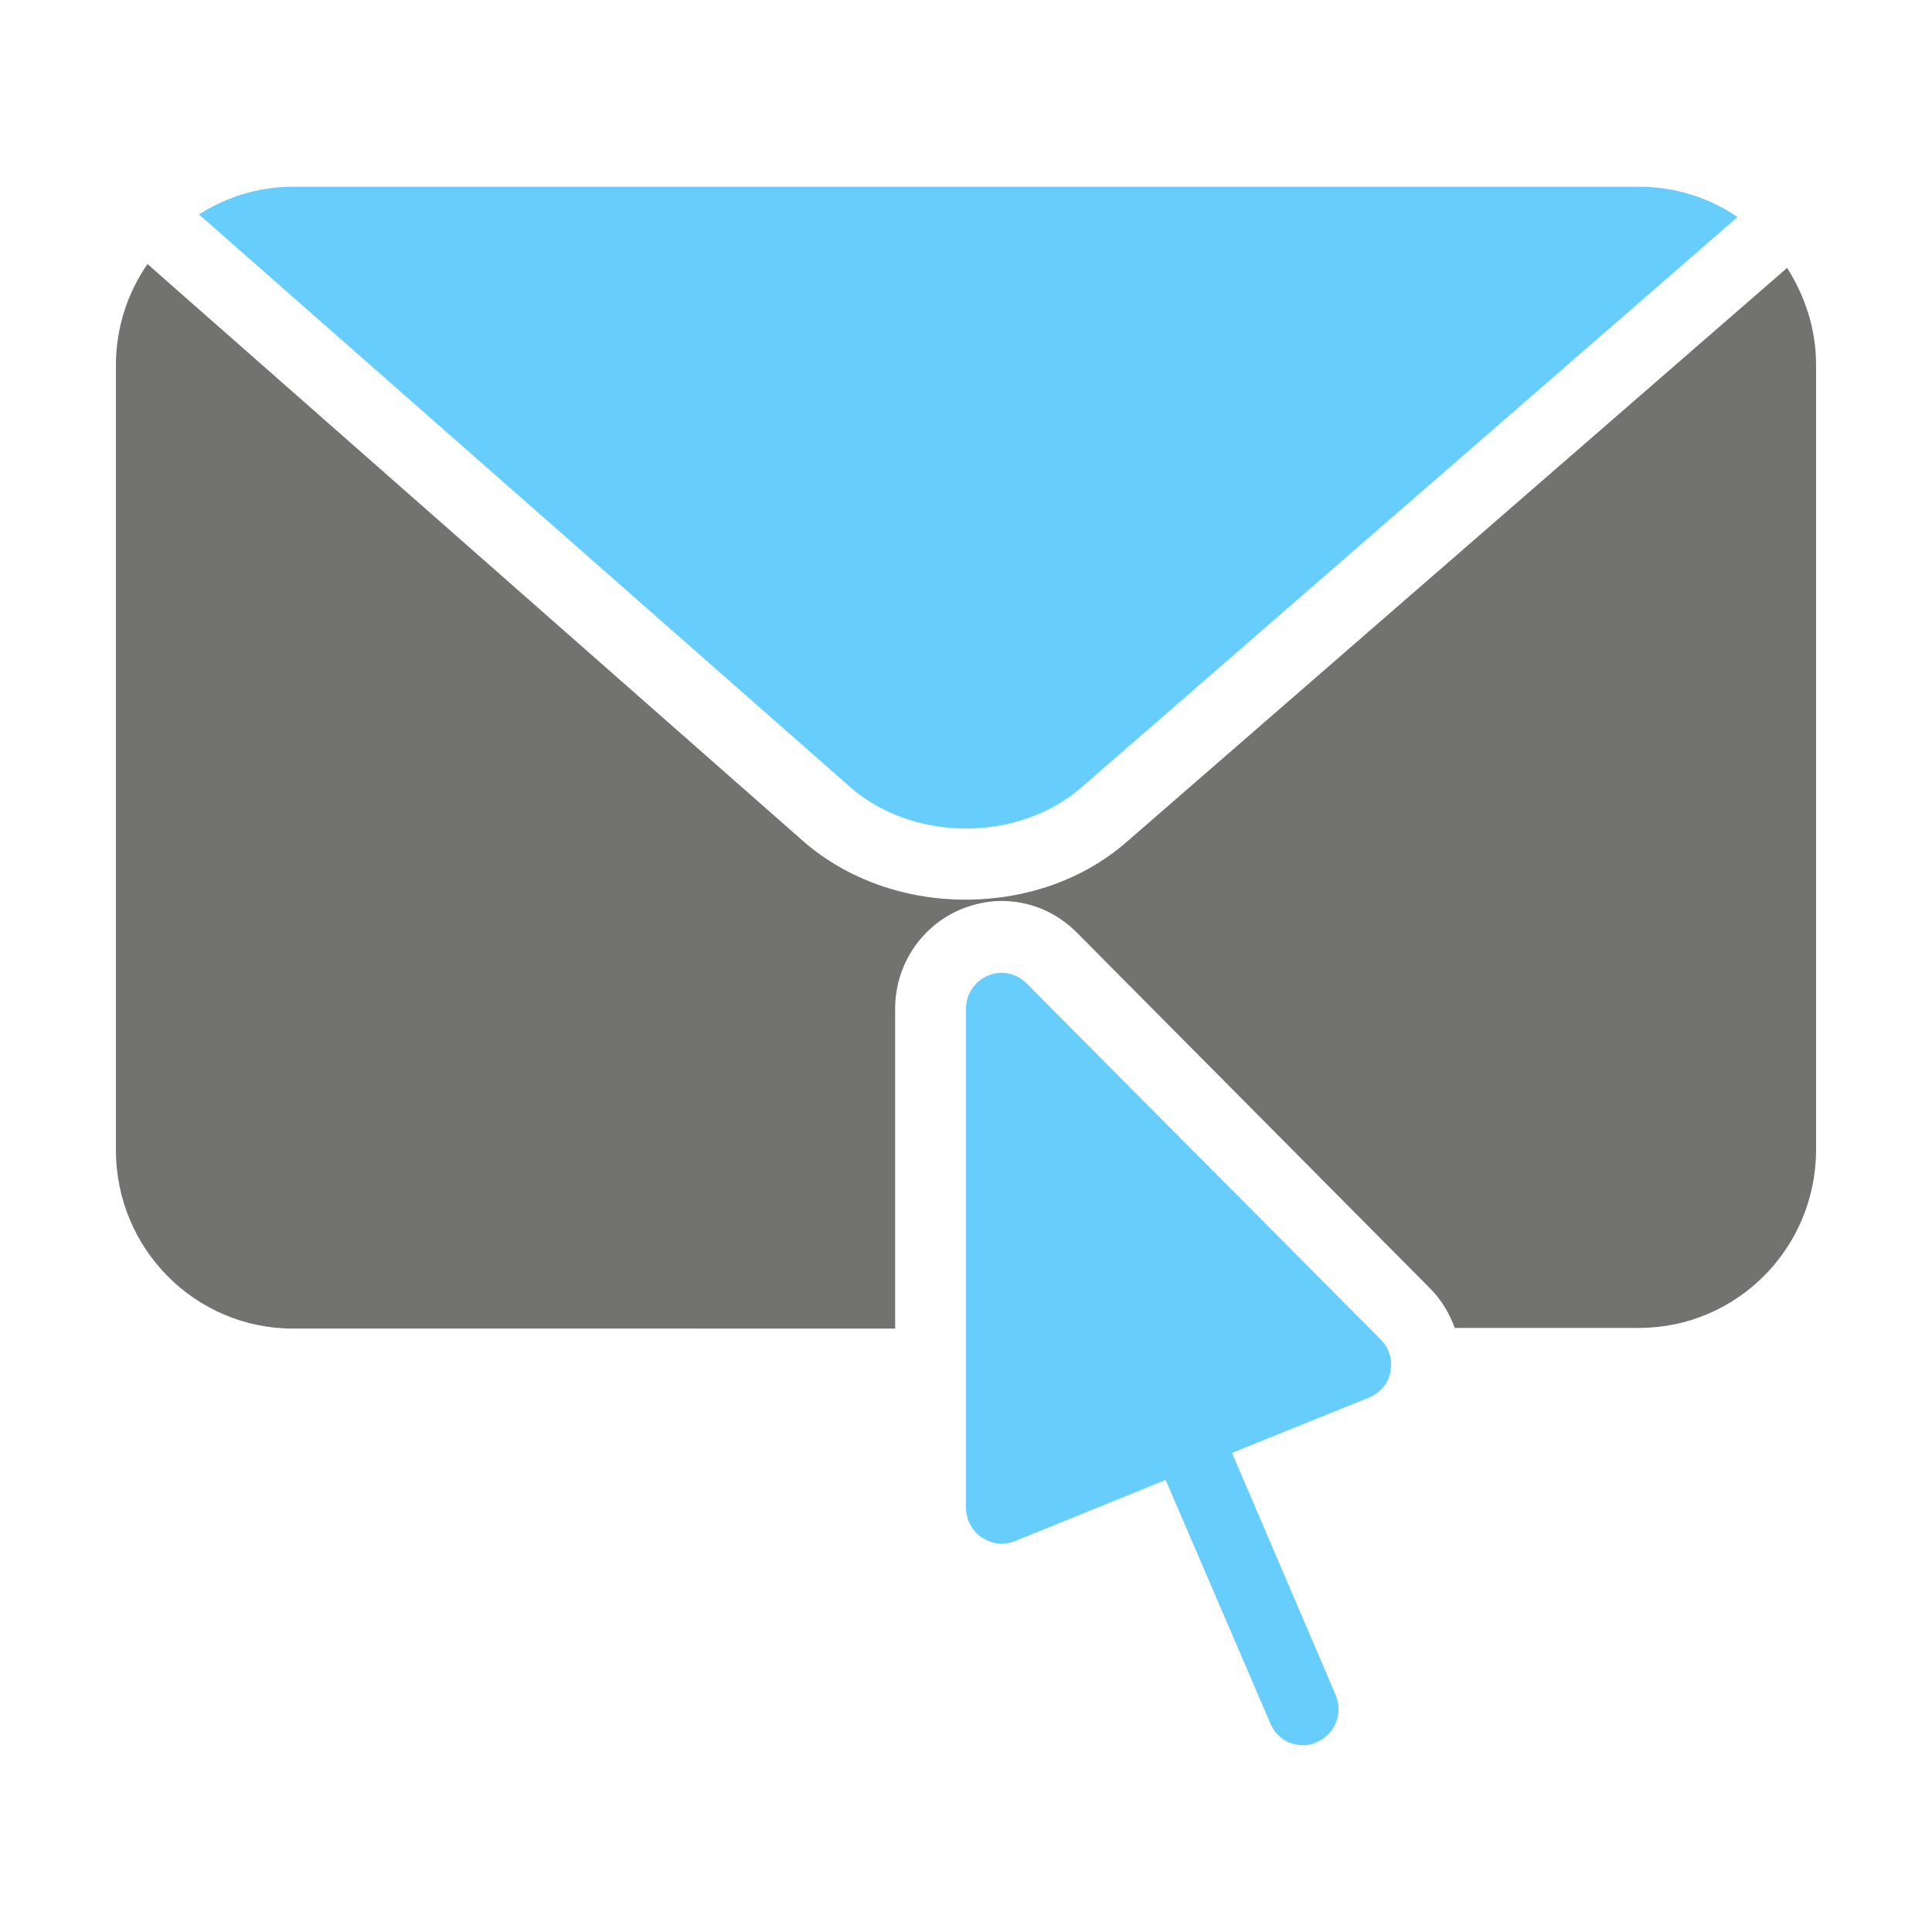
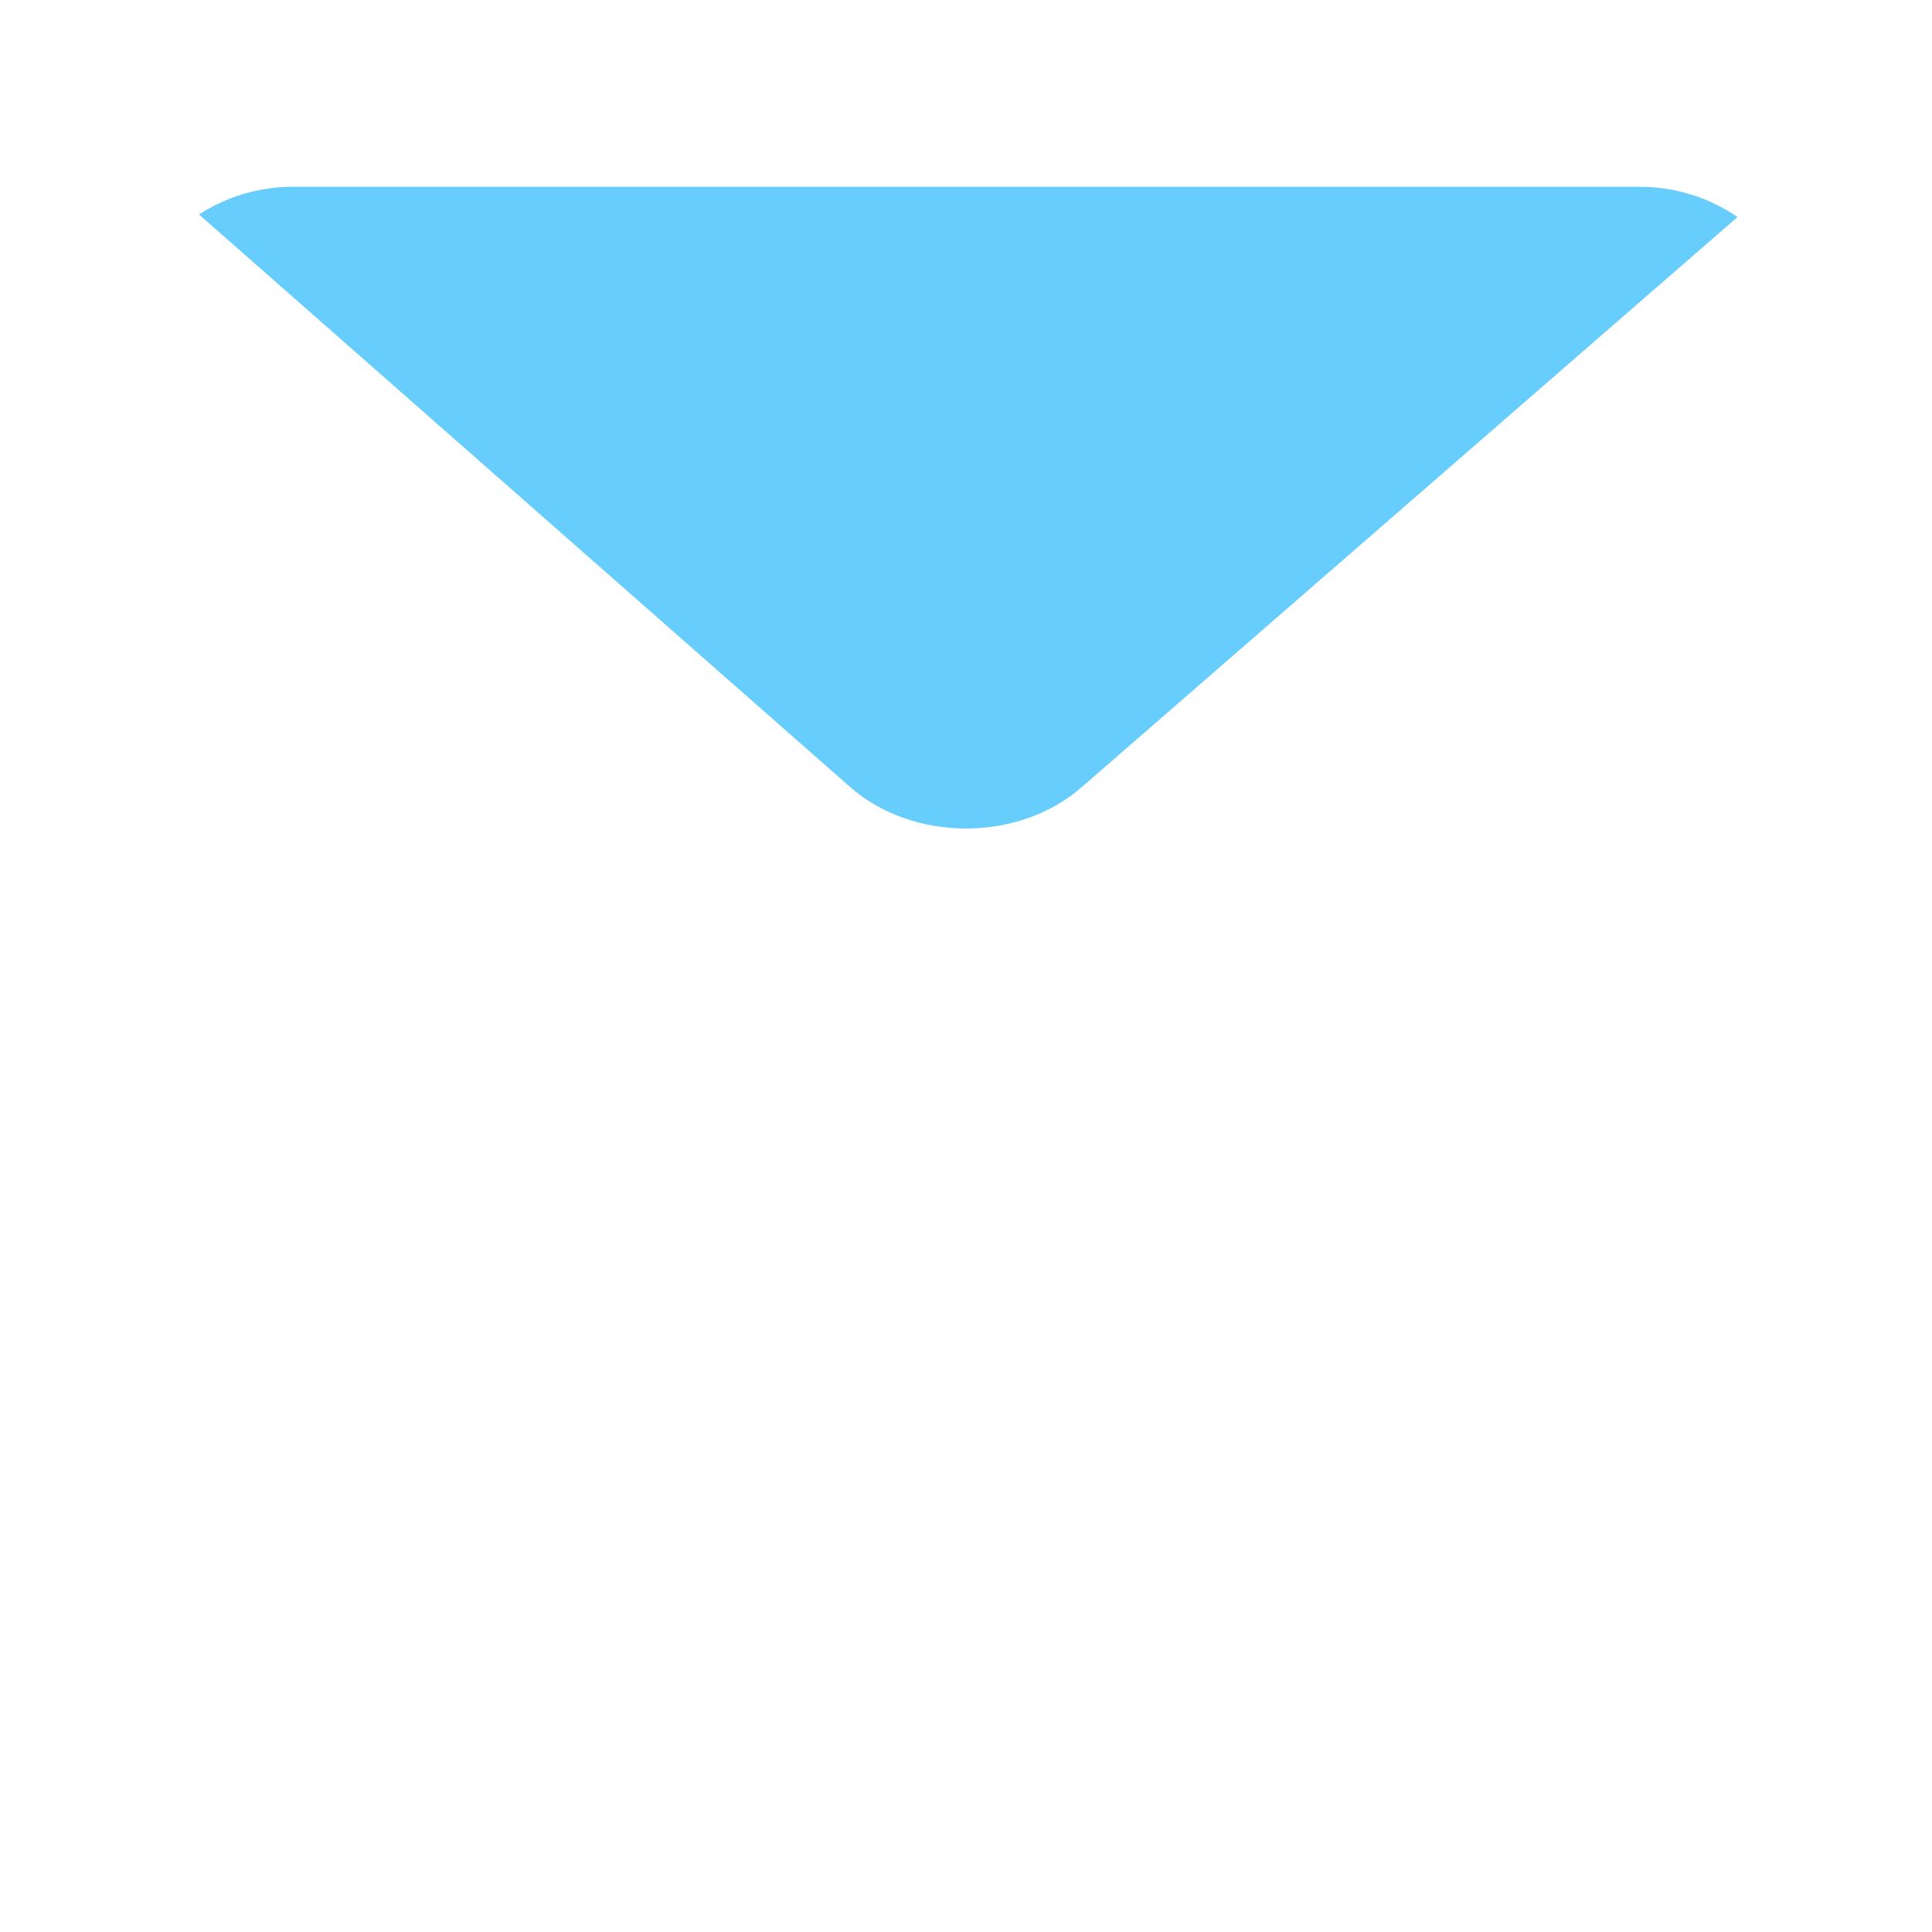
<svg xmlns="http://www.w3.org/2000/svg" version="1.1" id="Layer_1" x="0px" y="0px" viewBox="0 0 300 300" style="enable-background:new 0 0 300 300;" xml:space="preserve">
  <style type="text/css">
	.st0{fill:#67CDFD;}
	.st1{fill:#727270;}
</style>
-   <path class="st0" d="M159.4,152.7c-1.6-1.6-3.9-2.1-6-1.2c-2.1,0.9-3.4,2.9-3.4,5.1v77.5c0,1.8,0.9,3.6,2.4,4.6c0.9,0.6,2,1,3.1,1  c0.7,0,1.4-0.1,2.1-0.4l23.4-9.5l16.3,37.9c0.9,2.1,2.9,3.3,5,3.3c0.7,0,1.5-0.1,2.2-0.5c2.8-1.2,4.1-4.5,2.9-7.3l-16.1-37.6  l21.3-8.6c1.7-0.7,3-2.2,3.3-4c0.4-1.8-0.2-3.7-1.5-5L159.4,152.7L159.4,152.7z" />
  <path class="st0" d="M168,122.2l101.8-88.5c-4.4-3-9.6-4.7-15.3-4.7h-209c-5.4,0-10.4,1.6-14.6,4.3L132,122.2  C141.8,130.8,158.2,130.8,168,122.2z" />
-   <path class="st1" d="M277.5,41.6l-102.4,89c-6.9,6.1-16,9.1-25.2,9.1c-9.1,0-18.2-3-25.2-9.1L22.9,41c-3.1,4.5-4.9,9.9-4.9,15.7  v121.9c0,15.3,12.3,27.7,27.5,27.7H139v-49.7c0-6.7,4-12.8,10.2-15.4c2-0.8,4.1-1.3,6.3-1.3c4.4,0,8.5,1.7,11.7,4.9l54.9,55.3  c1.7,1.7,3,3.9,3.8,6.1h28.6c15.2,0,27.5-12.4,27.5-27.7V56.7C282,51.1,280.3,46,277.5,41.6z" />
</svg>